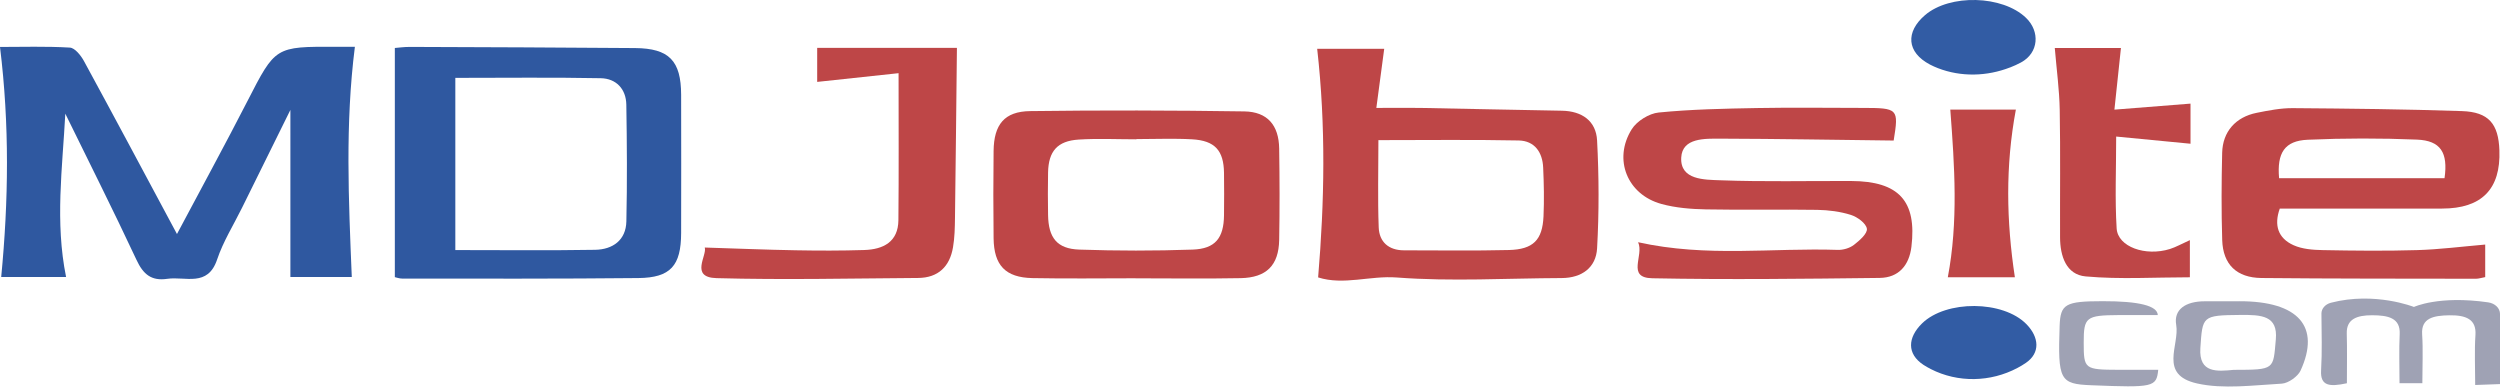
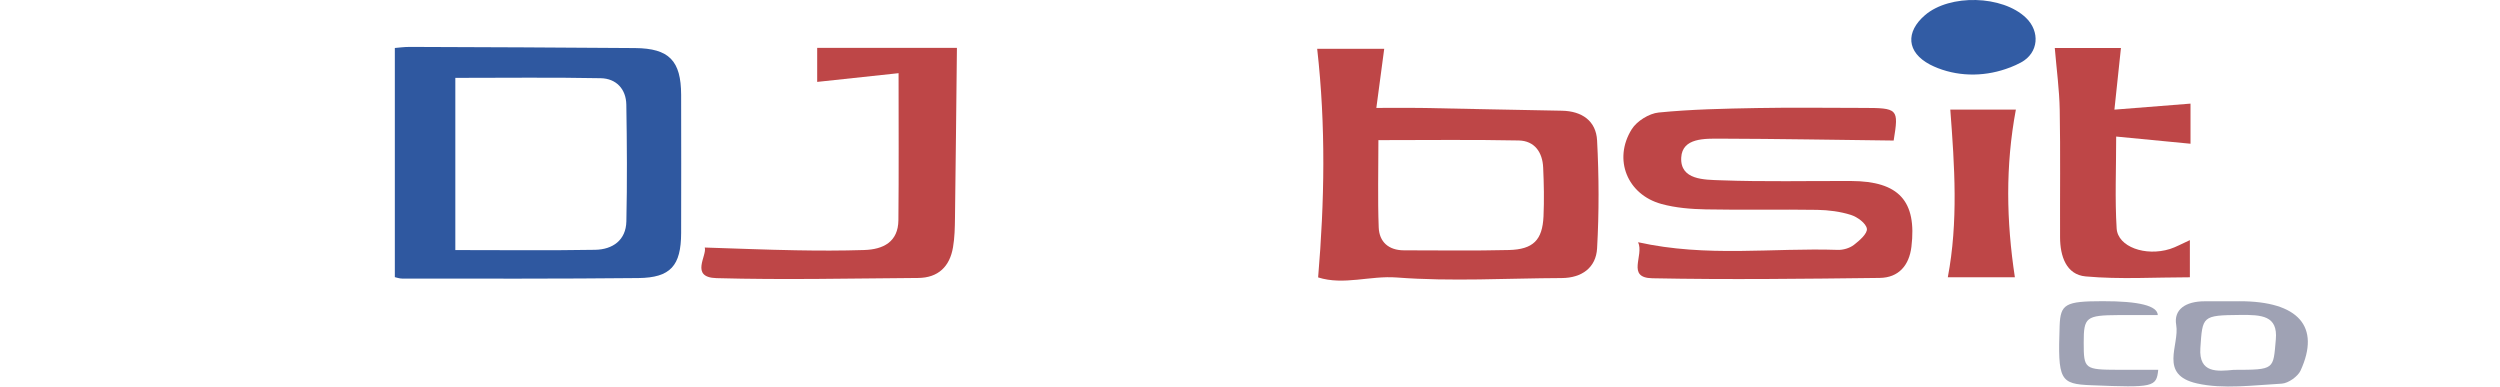
<svg xmlns="http://www.w3.org/2000/svg" id="Capa_2" viewBox="0 0 581.45 89.9">
  <defs>
    <style>
      .cls-1 {
        fill: #9fa2b4;
      }

      .cls-2 {
        fill: #be4647;
      }

      .cls-3 {
        fill: #325ca4;
      }

      .cls-4 {
        fill: #2f58a0;
      }
    </style>
  </defs>
  <g id="Capa_1-2" data-name="Capa_1">
    <g>
-       <path class="cls-4" d="M15.19,26.44c-.67,12.67-2.42,25.18.18,37.99H.28c1.71-17.75,1.96-35.29-.28-53.51,5.12,0,10.7-.18,16.25.15,1.16.07,2.55,1.81,3.26,3.1,7.16,13.15,14.2,26.36,21.65,40.26,5.65-10.63,11.14-20.69,16.37-30.88,6.52-12.7,6.43-12.74,20.64-12.66,1.47,0,2.93,0,4.37,0-2.28,18.01-1.46,35.56-.72,53.53h-14.28V25.56c-3.9,7.9-7.58,15.35-11.26,22.79-1.97,3.99-4.38,7.83-5.78,12-2.18,6.51-7.39,3.88-11.6,4.5-3.72.55-5.6-1.08-7.15-4.4-5.34-11.42-11.01-22.68-16.56-34.01Z" />
      <path class="cls-4" d="M91.83,64.46V11.16c.72-.05,2.13-.26,3.54-.25,17.45.07,34.9.12,52.35.27,7.91.07,10.68,2.95,10.7,10.87.02,10.72.03,21.43,0,32.15-.02,7.59-2.45,10.39-9.94,10.47-18.28.19-36.57.13-54.85.13-.76,0-1.52-.29-1.79-.34ZM105.9,58.16c11.25,0,21.88.12,32.5-.06,4.1-.07,7.18-2.23,7.28-6.6.2-9.05.14-18.11-.01-27.16-.06-3.64-2.36-6.08-5.94-6.15-11.21-.22-22.42-.08-33.83-.08v40.04Z" />
      <path class="cls-2" d="M321.94,11.36c-.61,4.56-1.17,8.82-1.83,13.74,4.06,0,7.18-.05,10.3,0,10.95.2,21.89.47,32.84.65,4.71.08,7.96,2.39,8.2,6.91.44,8.35.47,16.76,0,25.11-.25,4.45-3.52,6.88-8.23,6.9-12.79.05-25.63.84-38.34-.13-6.24-.48-12.35,1.87-18.31-.02,1.48-17.59,1.82-35.14-.22-53.17h15.59ZM320.59,32.59c0,6.92-.18,13.62.07,20.3.13,3.38,2.31,5.33,5.89,5.33,8.12,0,16.24.13,24.36-.07,5.7-.14,7.83-2.32,8.08-7.84.17-3.77.09-7.56-.08-11.33-.15-3.55-1.98-6.23-5.68-6.31-10.71-.22-21.42-.08-32.65-.08Z" />
-       <path class="cls-2" d="M578.01,56.89v7.56c-.88.16-1.51.38-2.13.38-16.63-.03-33.26,0-49.89-.17-5.81-.06-8.97-3.16-9.15-8.82-.21-6.76-.17-13.53-.01-20.29.11-4.92,3.13-8.33,8.03-9.31,2.76-.55,5.59-1.11,8.39-1.09,13.12.1,26.25.25,39.36.69,6.2.21,8.48,2.95,8.7,9.12q.49,13.55-13.34,13.55c-12.47,0-24.93,0-37.74,0-1.39,3.9-.4,6.9,3.2,8.52,2.02.91,4.5,1.1,6.79,1.14,7.32.14,14.64.22,21.95,0,5.2-.15,10.38-.82,15.84-1.29ZM568.55,41.44c.85-5.97-.91-8.74-6.41-8.97-8.46-.35-16.96-.34-25.42.03-5.37.24-7.17,3.05-6.65,8.94h38.48Z" />
-       <path class="cls-2" d="M264.08,64.72c-7.99,0-15.97.12-23.95-.04-6.29-.13-8.96-2.97-9.04-9.26-.08-6.77-.08-13.53,0-20.3.07-6.14,2.49-9.2,8.49-9.28,16.6-.22,33.21-.18,49.81.07,5.4.08,8.04,3.22,8.12,8.63.11,7.09.13,14.19,0,21.29-.11,5.89-2.96,8.74-8.95,8.86-8.15.16-16.3.04-24.45.04ZM264.31,32.37v.03c-4.48,0-8.97-.22-13.43.06-4.97.32-7.02,2.71-7.12,7.66-.07,3.29-.05,6.58,0,9.87.08,5.3,2.07,7.88,7.25,8.06,8.78.3,17.59.31,26.37,0,5.28-.18,7.24-2.7,7.3-7.97.04-3.29.04-6.58,0-9.87-.07-5.21-2.11-7.51-7.43-7.81-4.3-.24-8.62-.05-12.94-.05Z" />
      <path class="cls-2" d="M381,56.34c16.01,3.55,31.28,1.26,46.44,1.78,1.25.04,2.76-.41,3.74-1.16,1.3-1,3.18-2.65,3.02-3.76-.18-1.25-2.19-2.73-3.7-3.21-2.48-.79-5.2-1.13-7.82-1.18-8.64-.14-17.29.06-25.94-.11-3.45-.07-7.01-.35-10.32-1.26-7.95-2.17-11.29-10.38-6.91-17.38,1.19-1.9,4.03-3.67,6.27-3.89,7.58-.75,15.23-.9,22.86-1.04,8.14-.15,16.3-.04,24.44-.03,8.43,0,8.55.16,7.35,7.59-13.49-.16-26.82-.4-40.14-.44-3.75-.01-9.02-.24-9.27,4.39-.28,5.26,5.42,5.15,9.12,5.29,10.13.38,20.28.13,30.42.17,11.07.05,15.28,4.64,14,15.29-.52,4.32-2.96,7.2-7.39,7.25-17.62.21-35.25.43-52.87.08-6.13-.12-1.86-5.3-3.31-8.38Z" />
      <path class="cls-2" d="M163.9,57.57c7.41.23,14.27.52,21.13.64,5.32.1,10.65.11,15.97-.06,4.45-.14,7.9-1.9,7.95-6.93.11-11.02.04-22.04.04-34.2-6.52.7-12.62,1.35-18.93,2.03v-7.92h32.5c-.15,13.33-.27,26.41-.45,39.49-.03,2.3-.07,4.63-.46,6.89-.75,4.47-3.43,7.11-8.13,7.14-15.63.11-31.28.47-46.89.04-6.25-.18-2.12-5.3-2.72-7.12Z" />
      <path class="cls-2" d="M477.91,11.16h15.38c-.49,4.66-.96,9.06-1.52,14.34,6.43-.51,11.91-.94,17.7-1.4v9.33c-5.58-.54-11.05-1.07-17.29-1.67,0,7.67-.31,14.54.11,21.37.27,4.29,6.71,6.56,12.4,4.78,1.39-.44,2.68-1.18,4.63-2.06v8.64c-8.09,0-16.22.52-24.23-.2-4.56-.41-5.94-4.76-5.96-9.05-.04-9.89.1-19.78-.08-29.67-.08-4.66-.72-9.32-1.15-14.41Z" />
      <path class="cls-2" d="M453.61,25.49h15.24c-2.45,13.13-2.22,25.87-.23,39-4.91,0-10.25,0-15.6,0,2.45-12.9,1.58-25.84.58-38.99Z" />
      <path class="cls-3" d="M467.51,15.68c-5.39,2.1-11.4,2.26-16.79.17-.63-.25-1.25-.52-1.84-.83-5.44-2.86-5.73-7.58-1.16-11.5,5.77-4.95,18.01-4.63,23.48.62,3.29,3.15,3.01,8.14-1.16,10.39-.82.44-1.66.82-2.53,1.16Z" />
-       <path class="cls-3" d="M469.21,85.58c-6.26,3.32-13.83,3.48-20.14.26-.59-.3-1.16-.63-1.71-.98-3.91-2.57-3.68-6.35-.34-9.63,5.59-5.48,18.86-5.4,24.3.18,2.94,3.02,3.25,6.66-.13,8.98-.63.44-1.3.83-1.98,1.19Z" />
-       <path class="cls-1" d="M545.82,89.14c-4.06.88-6.18.61-5.98-2.96.26-4.66.11-8.34.08-13.26,0-1.13.87-2.16,2.21-2.51,10.22-2.65,19.3.98,19.3.98,0,0,5.78-2.73,17.26-1.07,1.61.23,2.76,1.37,2.76,2.68,0,.67,0,1.52,0,2.61-.02,4.43,0,8.86,0,13.72l-5.77.21c0-4.14-.19-7.9.06-11.64.24-3.63-2.17-4.63-6.09-4.57-3.68.06-6.56.64-6.31,4.43.24,3.61.05,7.25.05,11.36h-5.31c0-3.93-.14-7.68.04-11.43.18-3.75-2.69-4.36-6.39-4.37-3.61-.01-6.02.91-5.92,4.25.11,3.77.03,7.54.03,11.58Z" />
      <path class="cls-1" d="M520.91,70.06c13.63,0,18.88,5.87,14.14,16.16-.6,1.3-2.8,2.92-4.37,3.01-6.57.36-13.6,1.33-19.7-.05-9-2.03-4.01-8.88-4.84-13.62-.61-3.51,2.08-5.5,6.71-5.49,2.69,0,5.38,0,8.06,0ZM519.52,86.02c9.64-.02,9.16-.05,9.79-7.06.51-5.59-3.32-5.76-8.34-5.71-8.82.08-8.71.27-9.21,7.7-.4,5.92,3.98,5.43,7.76,5.07Z" />
-       <path class="cls-1" d="M501.86,73.28c-3.35,0-6.22-.02-9.1,0-7.61.05-8.14.48-8.13,6.43,0,6.13.18,6.27,8.07,6.3,3.08.01,6.15,0,9.26,0-.41,4.03-1.09,4.17-15.58,3.59-7.31-.29-7.79-1.19-7.35-13.82.18-5.07,1.31-5.72,10-5.73q12.7-.02,12.83,3.23Z" />
+       <path class="cls-1" d="M501.86,73.28c-3.35,0-6.22-.02-9.1,0-7.61.05-8.14.48-8.13,6.43,0,6.13.18,6.27,8.07,6.3,3.08.01,6.15,0,9.26,0-.41,4.03-1.09,4.17-15.58,3.59-7.31-.29-7.79-1.19-7.35-13.82.18-5.07,1.31-5.72,10-5.73q12.7-.02,12.83,3.23" />
    </g>
  </g>
</svg>